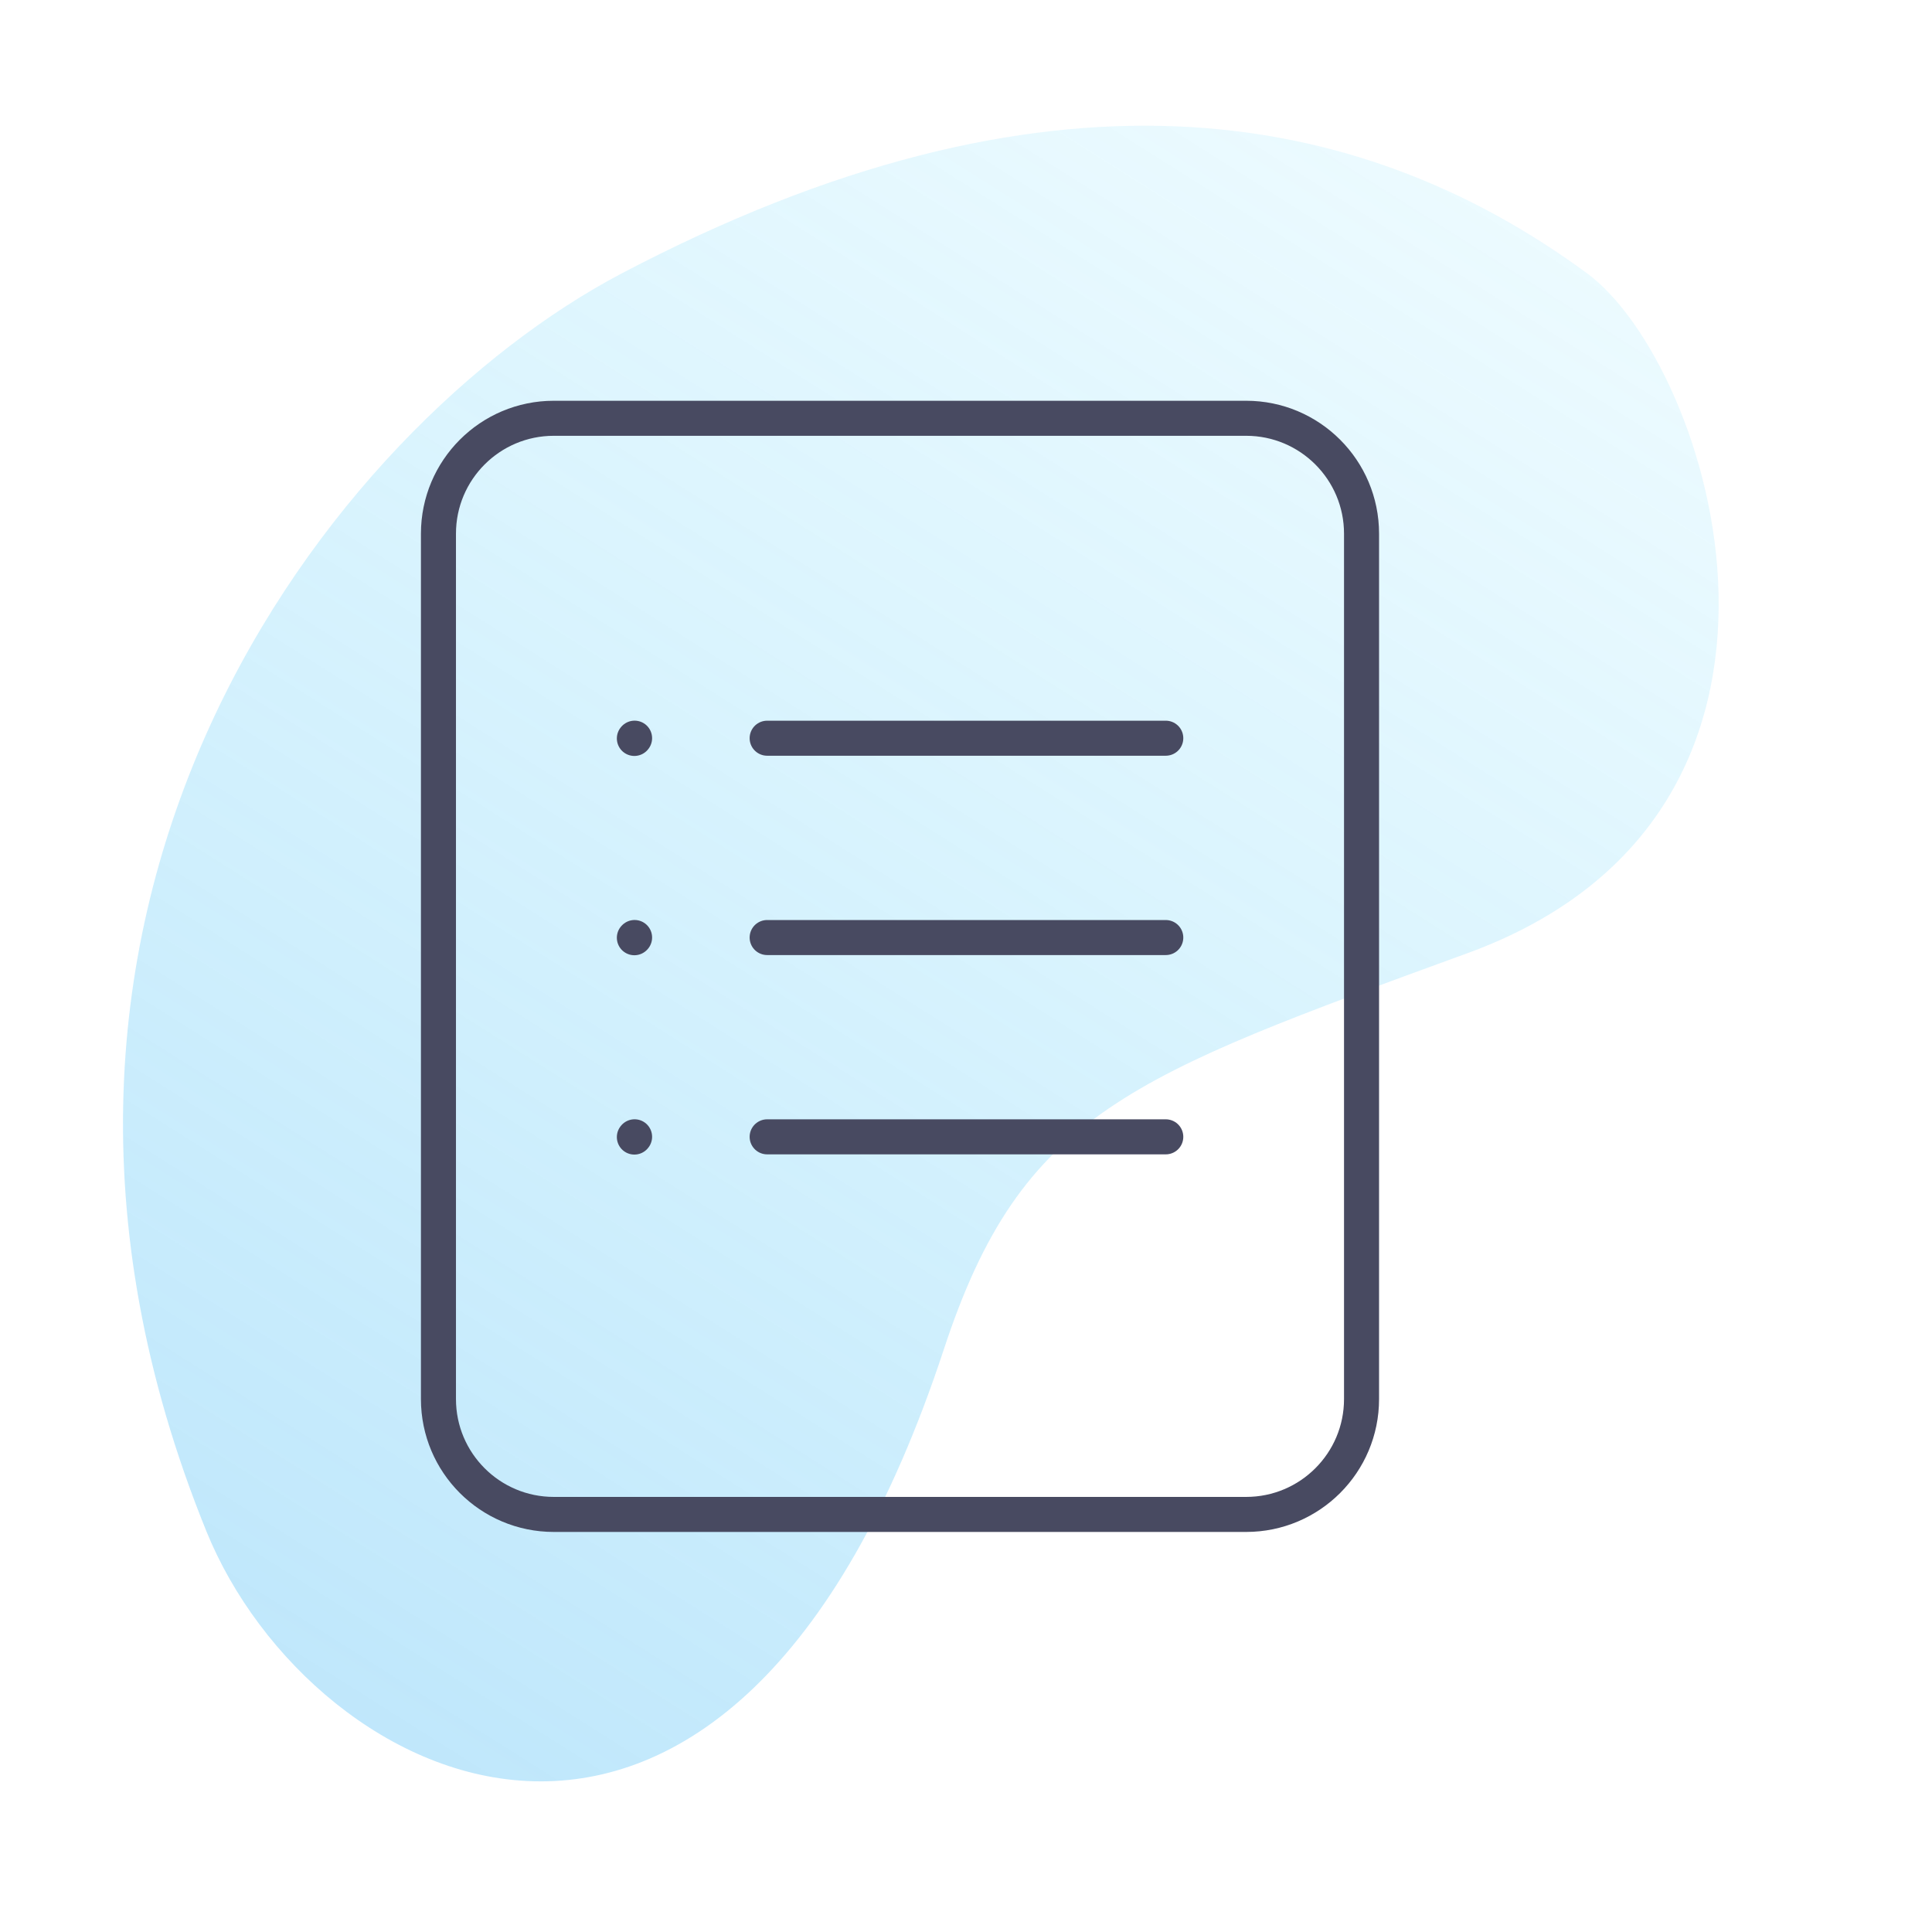
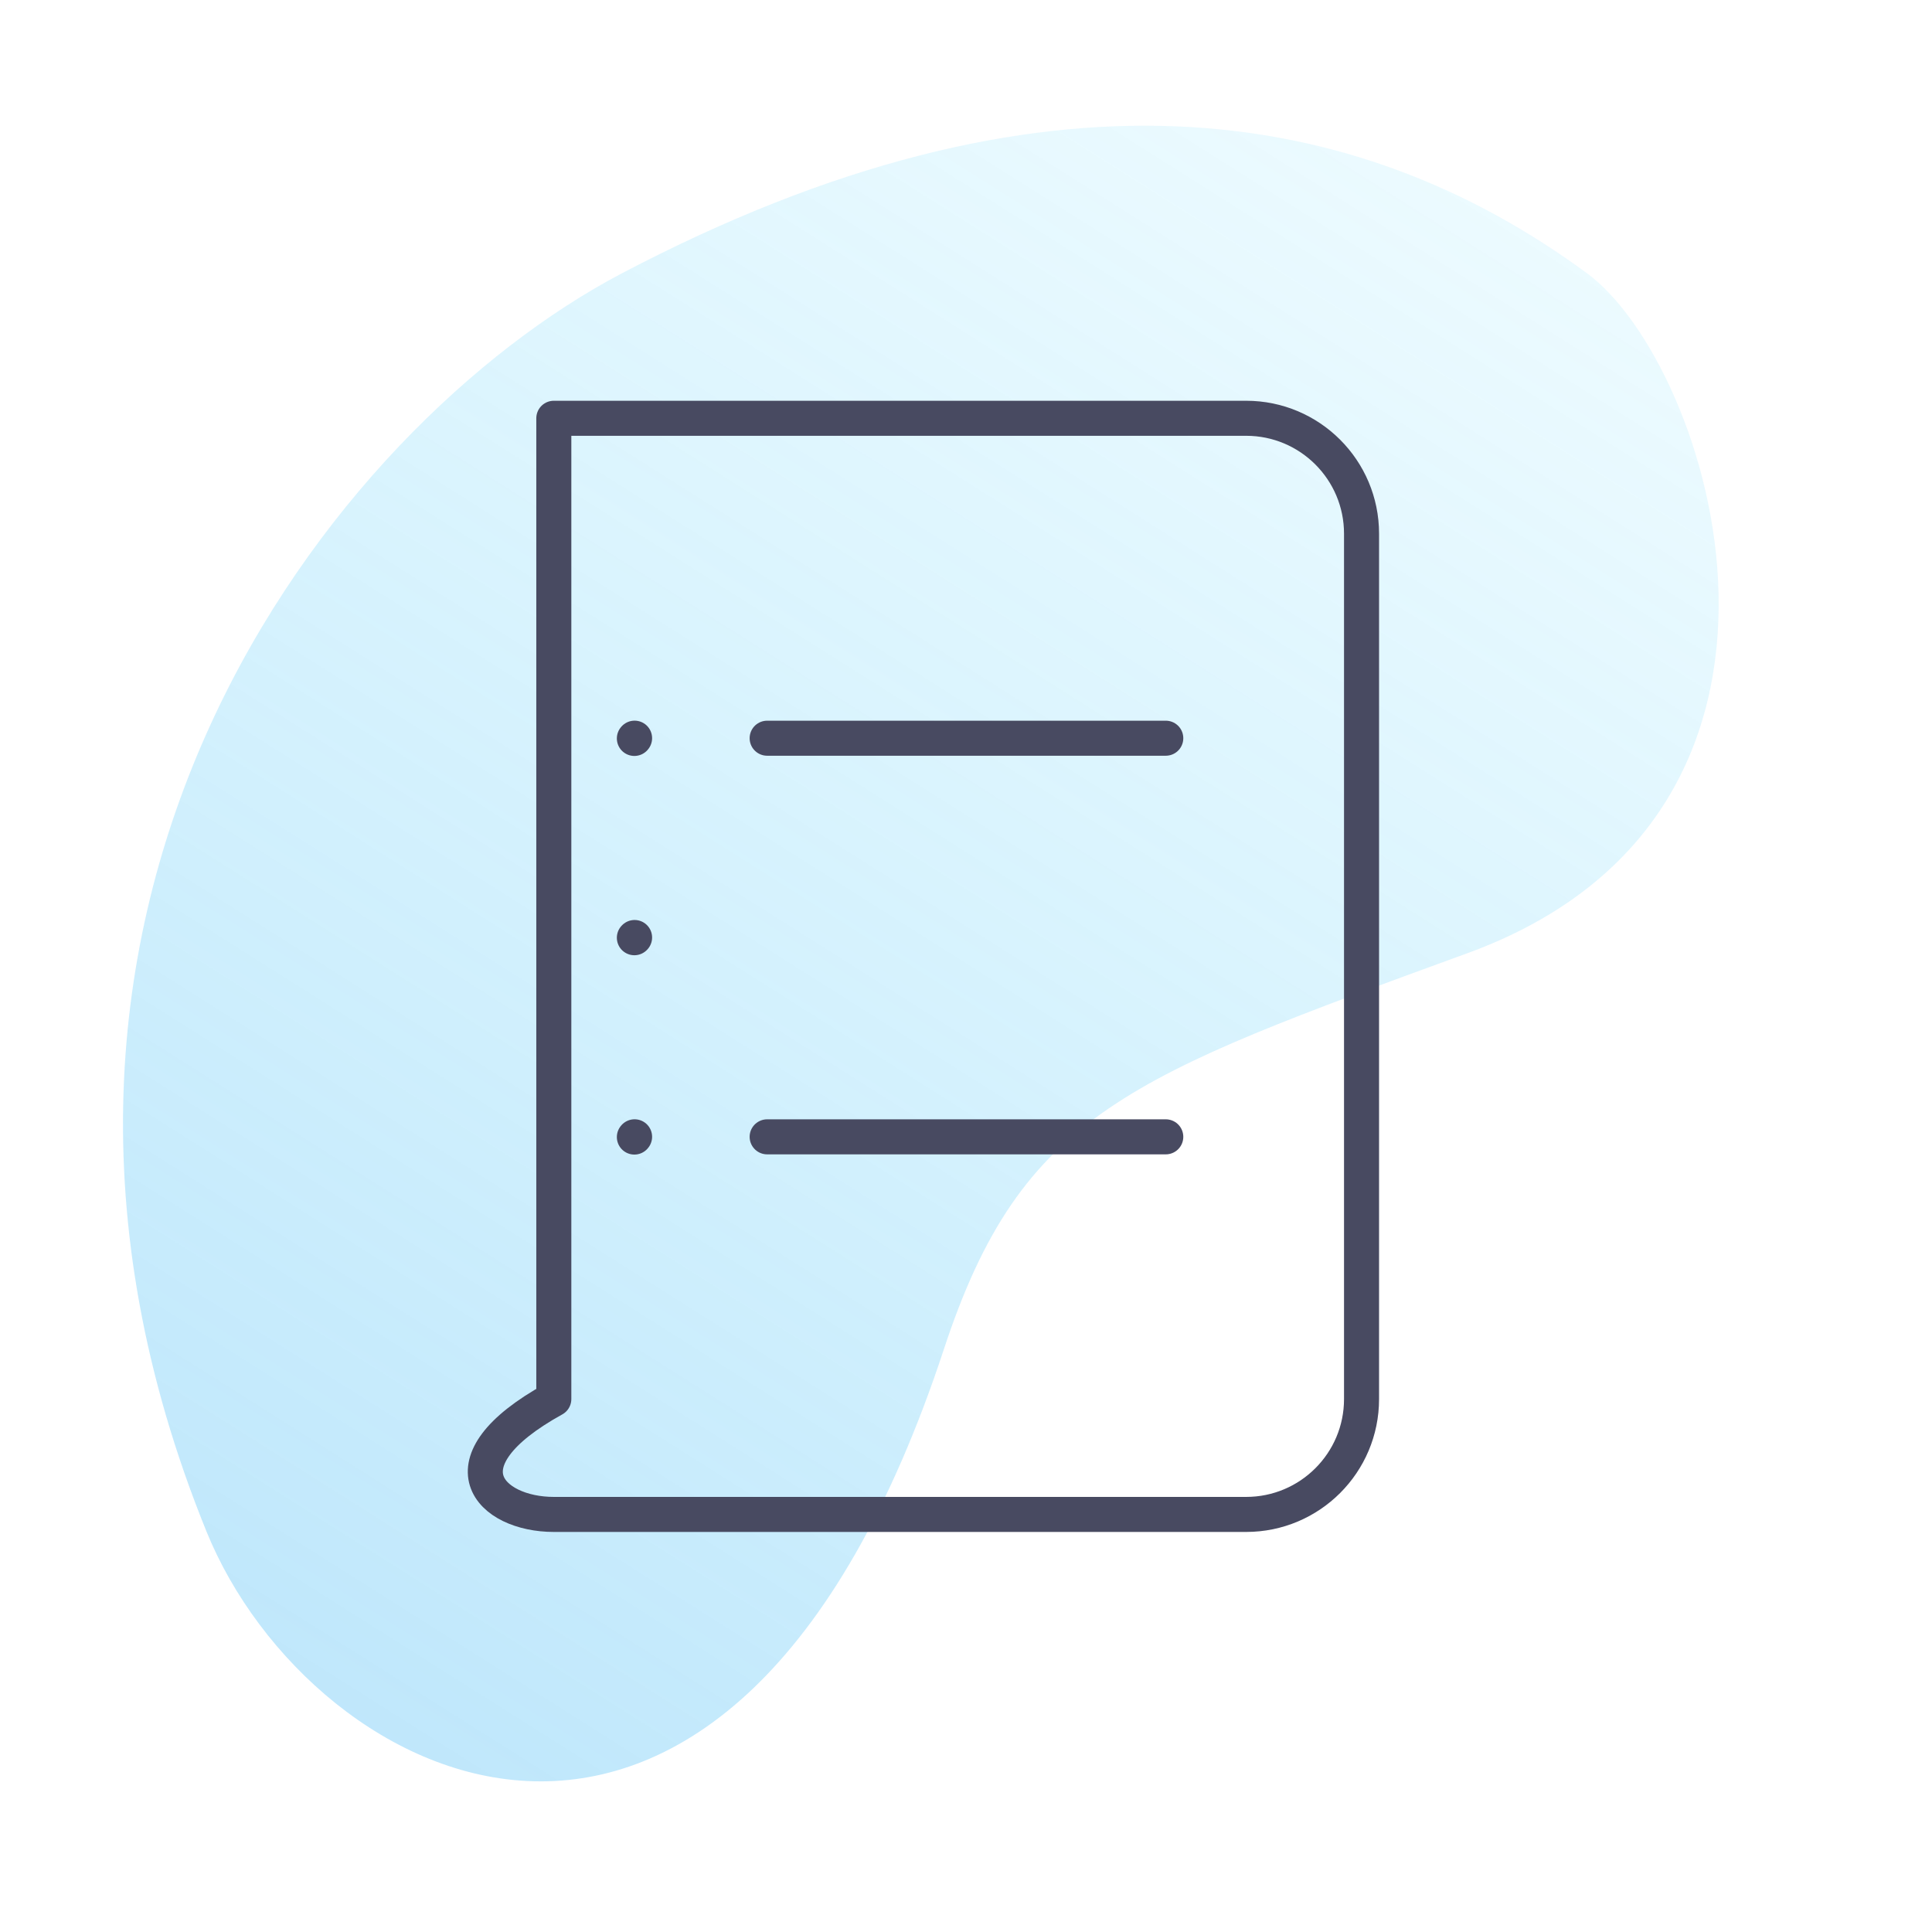
<svg xmlns="http://www.w3.org/2000/svg" width="52" height="52" viewBox="0 0 52 52" fill="none">
  <mask id="mask0_13461_7725" style="mask-type:alpha" maskUnits="userSpaceOnUse" x="0" y="0" width="52" height="52">
    <rect width="52" height="52" fill="#C4C4C4" />
  </mask>
  <g mask="url(#mask0_13461_7725)">
    <path d="M25.409 36.302C19.635 53.842 8.38 48.167 5.557 41.219C-1.279 24.39 8.947 11.451 16.735 7.358C28.113 1.38 36.5 2.783 42.718 7.358C46.058 9.816 49.885 21.862 39.5 25.654C30.429 28.966 27.501 29.946 25.409 36.302Z" fill="url(#paint0_linear_13461_7725)" />
  </g>
  <mask id="mask1_13461_7725" style="mask-type:alpha" maskUnits="userSpaceOnUse" x="1" y="2" width="46" height="46">
    <rect x="1" y="2" width="46" height="46" fill="#C4C4C4" />
  </mask>
  <g mask="url(#mask1_13461_7725)">
-     <path d="M21.118 11.258H14.906C13.191 11.258 11.801 12.649 11.801 14.364V37.656C11.801 39.371 13.191 40.761 14.906 40.761H33.54C35.255 40.761 36.646 39.371 36.646 37.656V14.364C36.646 12.649 35.255 11.258 33.54 11.258H28.105H21.118Z" stroke="#484A61" stroke-width="0.943" stroke-linecap="round" stroke-linejoin="round" />
+     <path d="M21.118 11.258H14.906V37.656C11.801 39.371 13.191 40.761 14.906 40.761H33.54C35.255 40.761 36.646 39.371 36.646 37.656V14.364C36.646 12.649 35.255 11.258 33.54 11.258H28.105H21.118Z" stroke="#484A61" stroke-width="0.943" stroke-linecap="round" stroke-linejoin="round" />
    <path d="M20.648 19.869H31.377" stroke="#484A61" stroke-width="0.943" stroke-linecap="round" stroke-linejoin="round" />
    <path d="M17.074 19.875L17.08 19.868" stroke="#484A61" stroke-width="0.943" stroke-linecap="round" stroke-linejoin="round" />
    <path d="M17.074 25.239L17.08 25.233" stroke="#484A61" stroke-width="0.943" stroke-linecap="round" stroke-linejoin="round" />
    <path d="M17.074 30.604L17.08 30.597" stroke="#484A61" stroke-width="0.943" stroke-linecap="round" stroke-linejoin="round" />
-     <path d="M20.648 25.234H31.377" stroke="#484A61" stroke-width="0.943" stroke-linecap="round" stroke-linejoin="round" />
    <path d="M20.648 30.598H31.377" stroke="#484A61" stroke-width="0.943" stroke-linecap="round" stroke-linejoin="round" />
  </g>
  <defs>
    <linearGradient id="paint0_linear_13461_7725" x1="-9.338" y1="77.229" x2="49.828" y2="-16.374" gradientUnits="userSpaceOnUse">
      <stop offset="0.029" stop-color="#42A9F0" stop-opacity="0.5" />
      <stop offset="1" stop-color="#55E0FF" stop-opacity="0" />
      <stop offset="1" stop-color="#42A9F0" stop-opacity="0" />
    </linearGradient>
  </defs>
</svg>